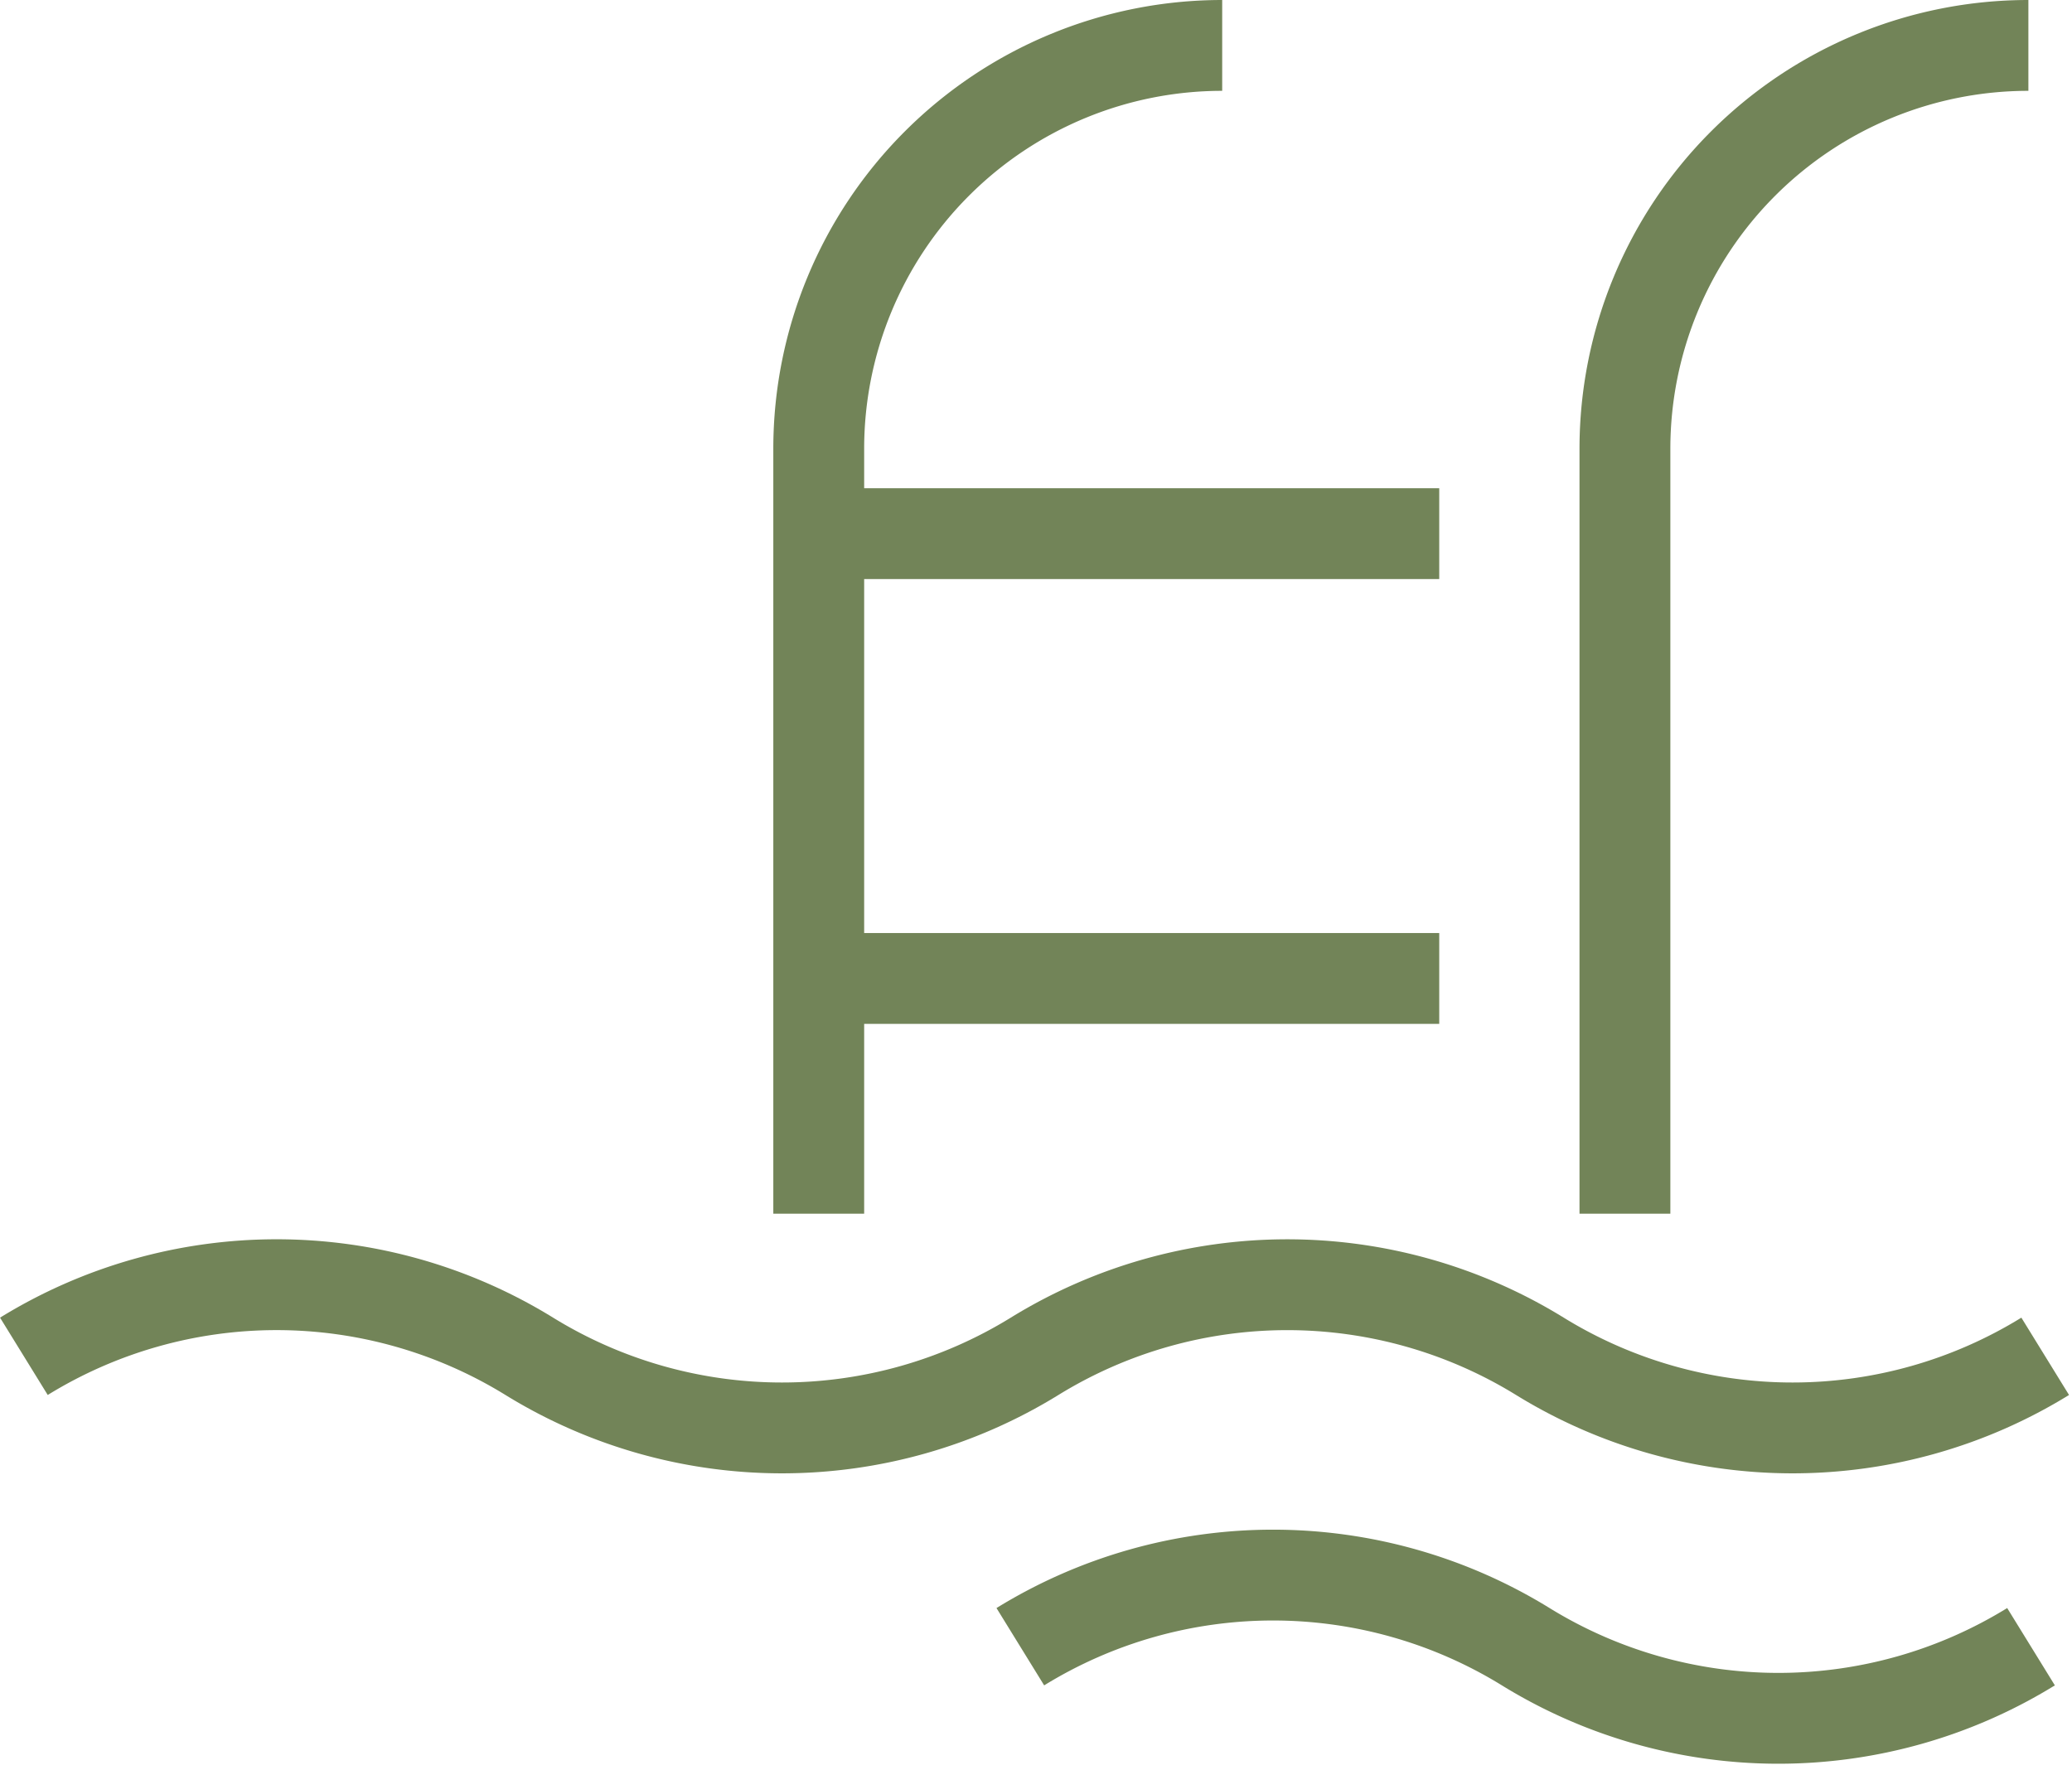
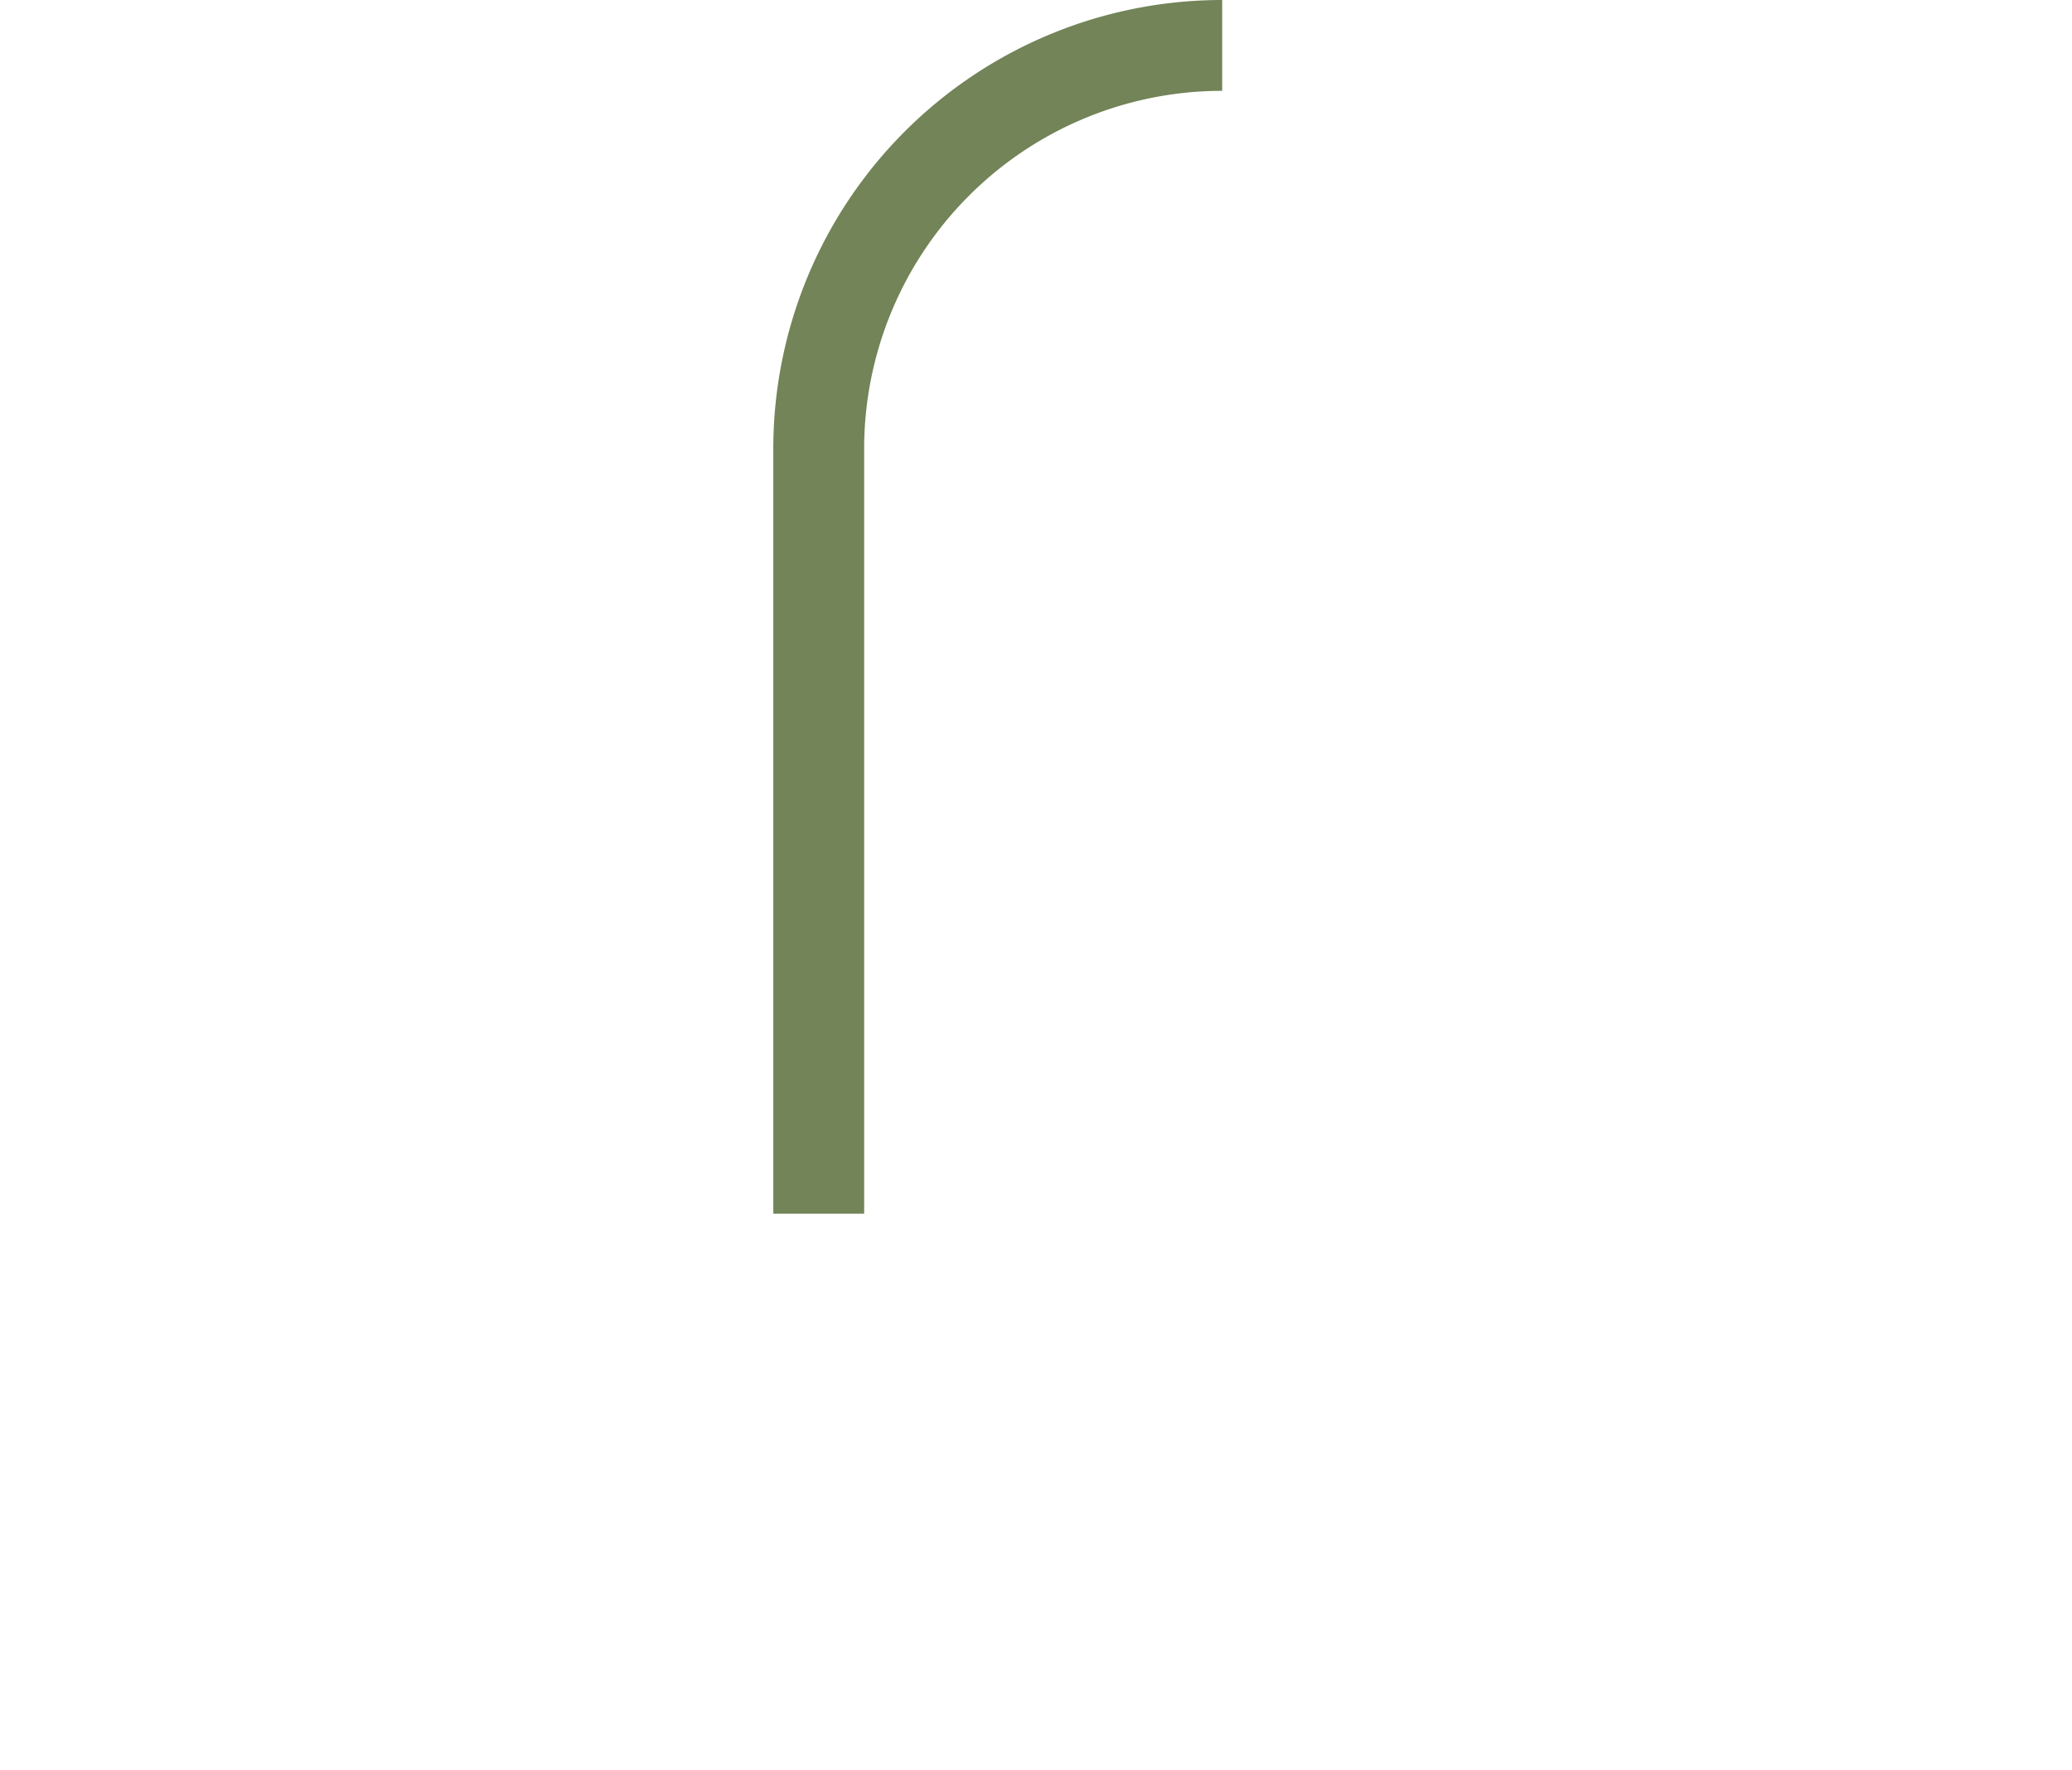
<svg xmlns="http://www.w3.org/2000/svg" width="22.807" height="19.49" viewBox="0 0 22.807 19.49">
  <g data-name="Grupo 98">
    <g data-name="Grupo 52">
-       <path data-name="Trazado 503" d="M437.4.5a4.441 4.441 0 0 0-4.441 4.441v8.421" transform="translate(-415.073)" style="fill:none;stroke:#728458;stroke-miterlimit:10" />
      <path data-name="Trazado 504" d="M219.5.5a4.441 4.441 0 0 0-4.441 4.441v8.421" transform="translate(-206.047)" style="fill:none;stroke:#728458;stroke-miterlimit:10" />
-       <path data-name="Línea 34" transform="translate(9.01 5.875)" style="fill:none;stroke:#728458;stroke-miterlimit:10" d="M0 0h6.832" />
-       <path data-name="Línea 35" transform="translate(9.01 10.772)" style="fill:none;stroke:#728458;stroke-miterlimit:10" d="M0 0h6.832" />
-       <path data-name="Trazado 505" d="M.263 336.4a5.3 5.3 0 0 1 5.563 0 5.3 5.3 0 0 0 5.562 0 5.3 5.3 0 0 1 5.562 0 5.3 5.3 0 0 0 5.562 0" transform="translate(0 -321.468)" style="fill:none;stroke:#728458;stroke-miterlimit:10" />
-       <path data-name="Trazado 506" d="M269.583 414.7a5.3 5.3 0 0 1 5.563 0 5.3 5.3 0 0 0 5.562 0" transform="translate(-258.352 -396.571)" style="fill:none;stroke:#728458;stroke-miterlimit:10" />
    </g>
  </g>
</svg>